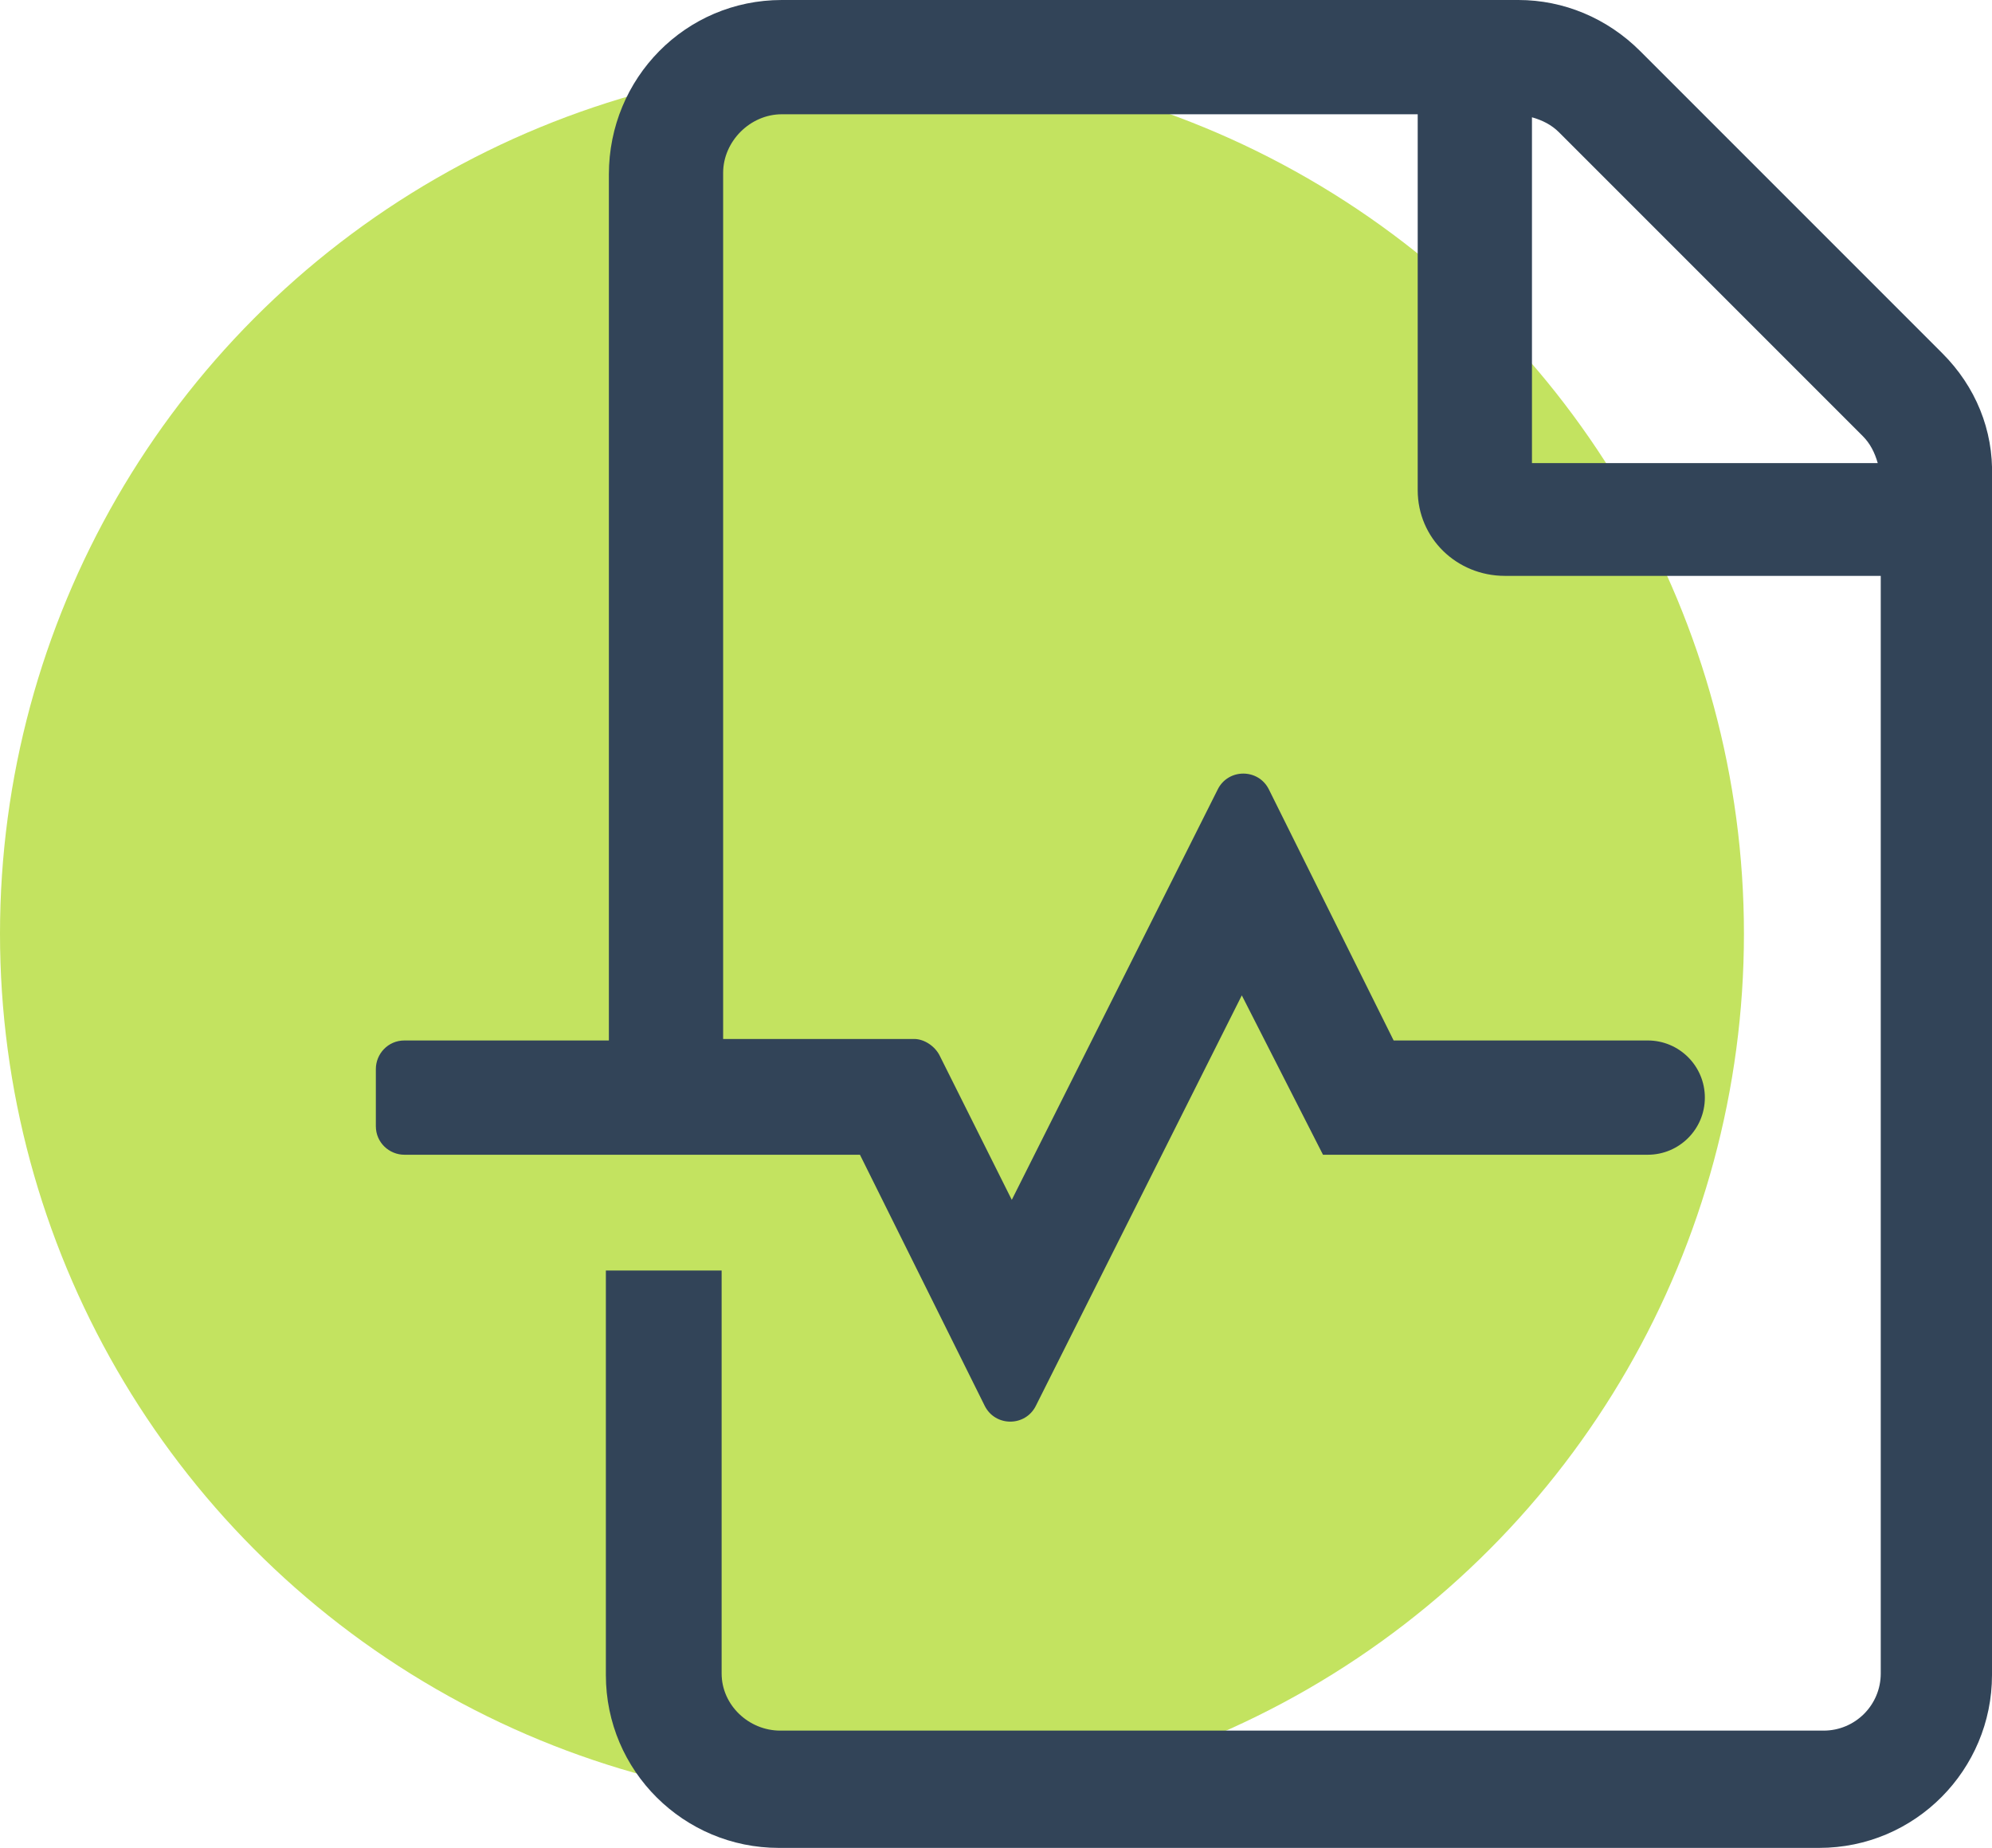
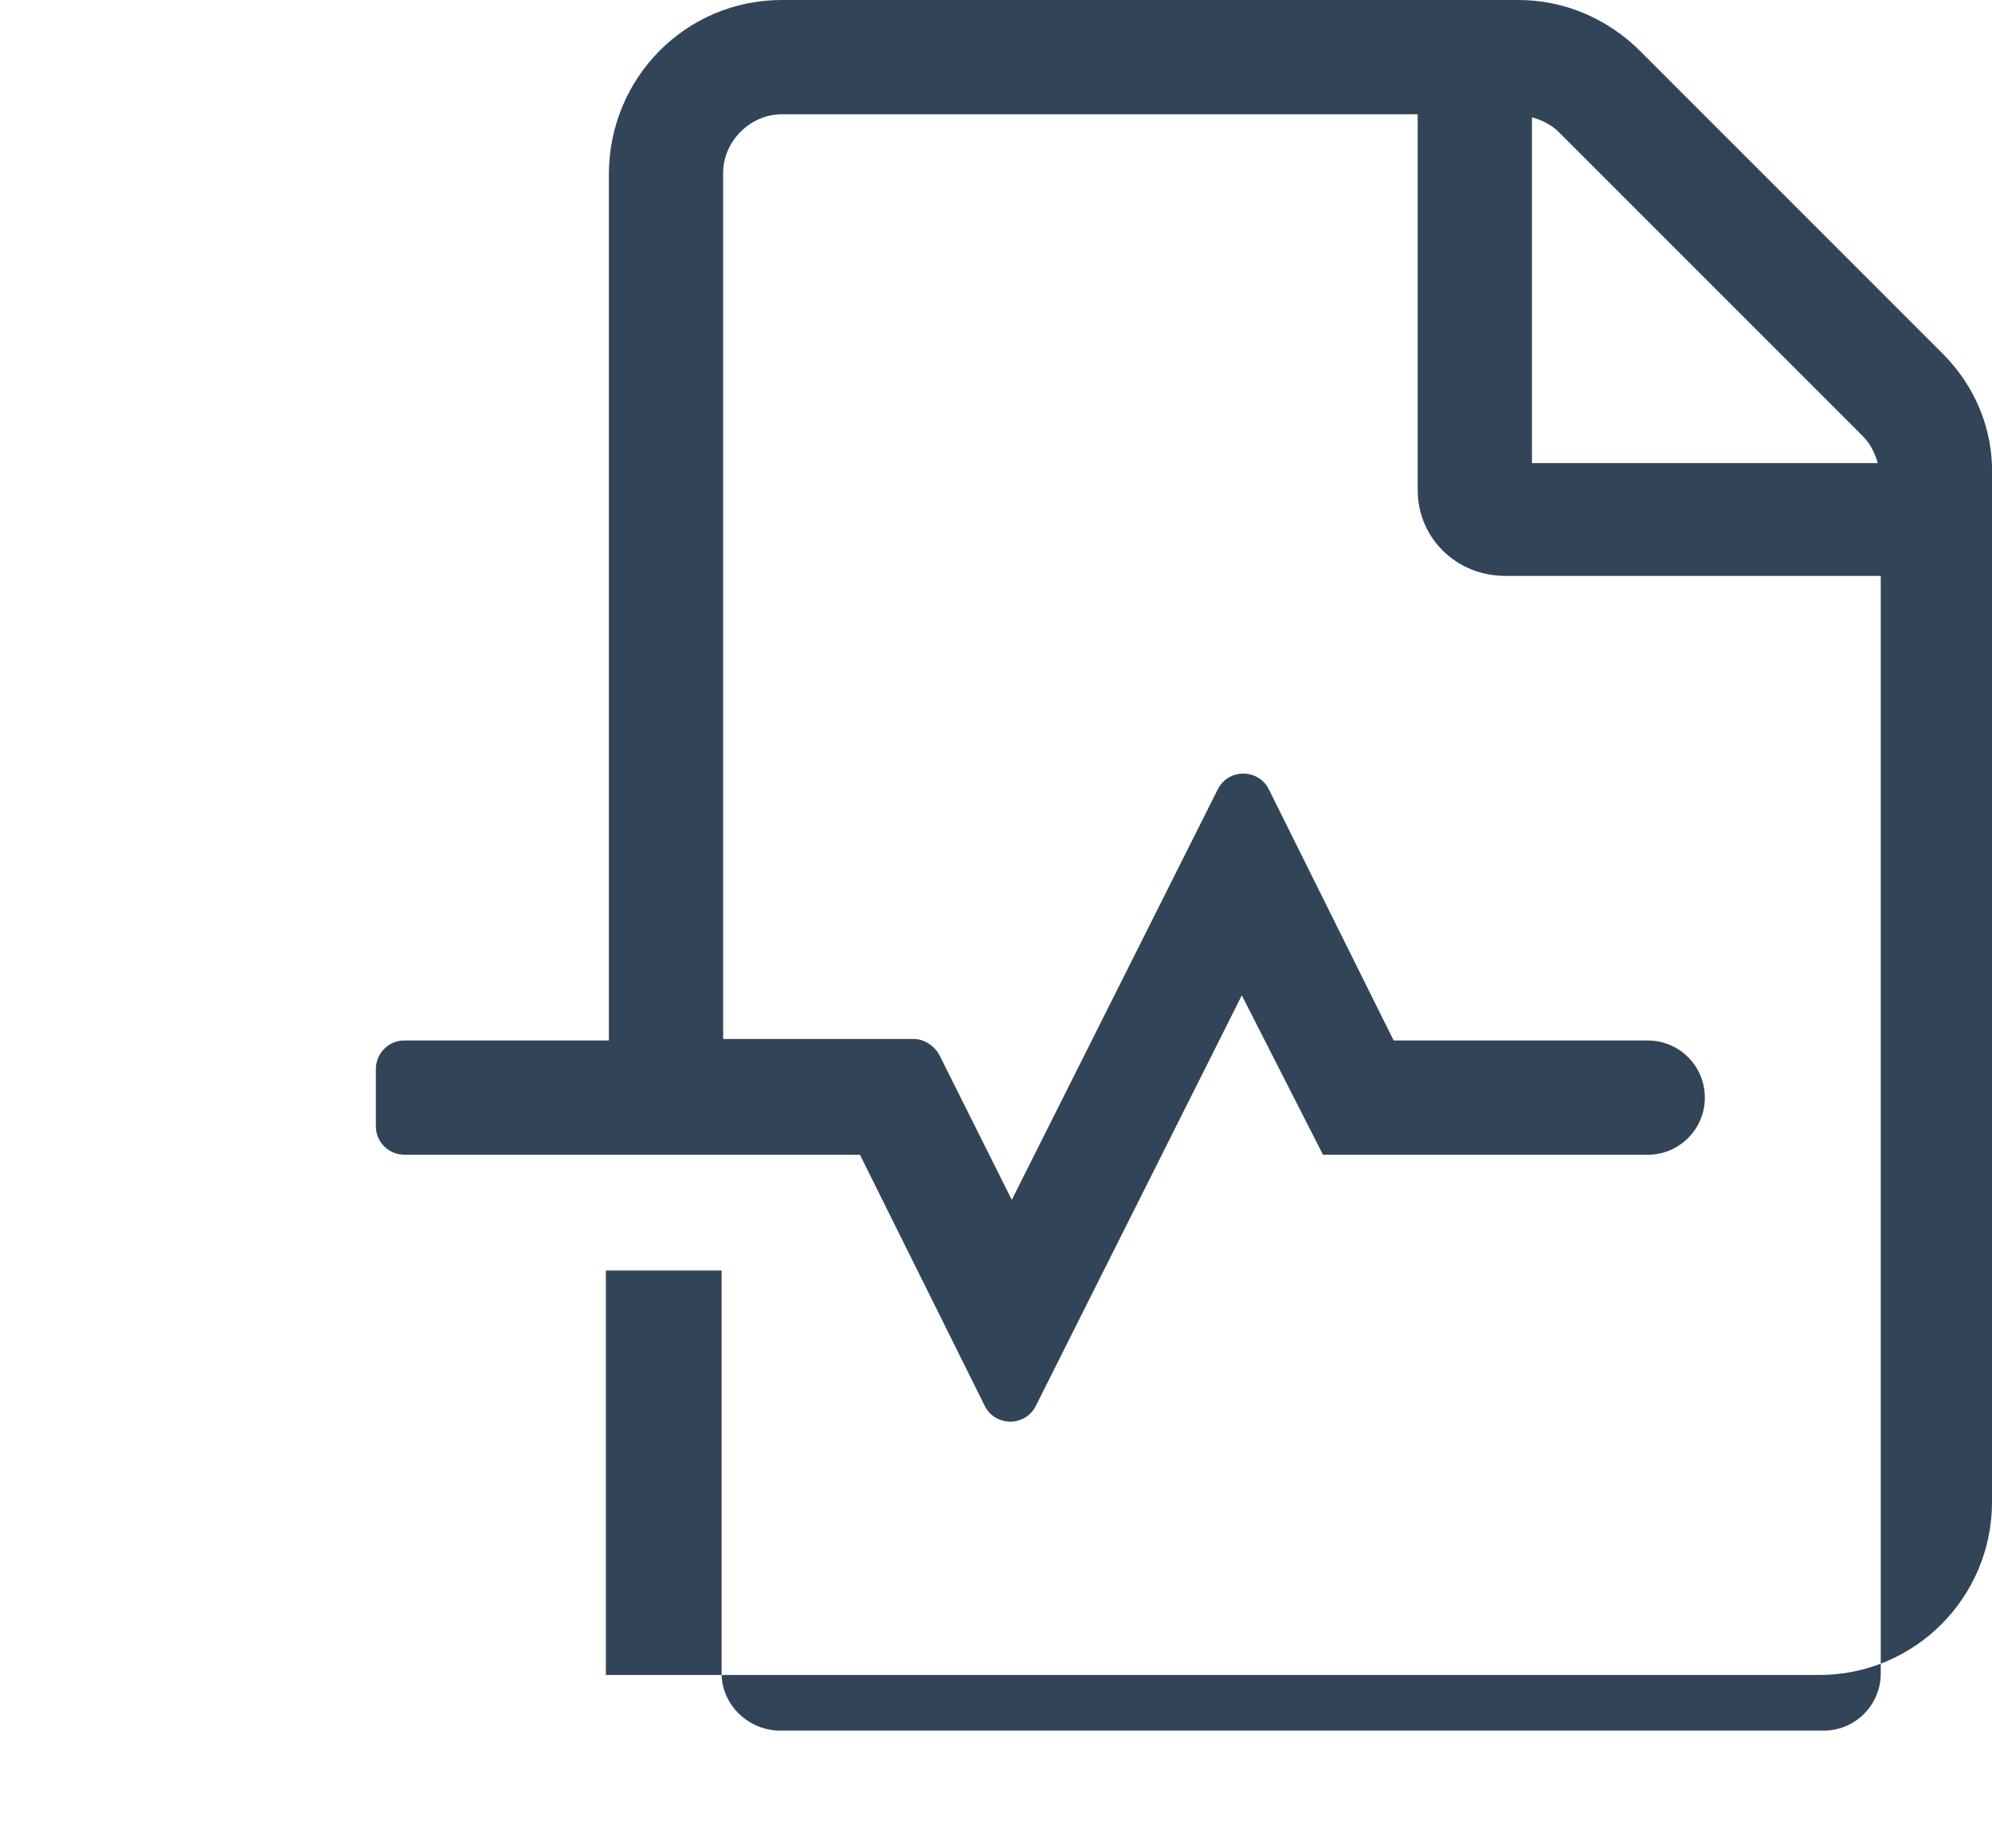
<svg xmlns="http://www.w3.org/2000/svg" version="1.1" id="Layer_1" x="0px" y="0px" viewBox="0 0 132.5 122.9" style="enable-background:new 0 0 132.5 122.9;" xml:space="preserve">
  <style type="text/css">
	.st0{fill:#C3E360;}
	.st1{fill:#324458;}
</style>
-   <circle class="st0" cx="58" cy="62.1" r="58" />
-   <path class="st1" d="M101.9,30.7V7.8c0.7,0.2,1.3,0.5,1.8,1L123.9,29c0.5,0.5,0.8,1.1,1,1.8h-23V30.7z M129.2,23.5L109.1,3.4  C106.9,1.2,104,0,101,0H52c-6.4,0-11.5,5.2-11.5,11.6v57.6H26.9c-1.1,0-1.9,0.9-1.9,1.9v3.8c0,1.1,0.9,1.9,1.9,1.9h30.3l8.3,16.7  c0.7,1.4,2.7,1.4,3.4,0l13.7-27.3L88,76.8h21.6c2.1,0,3.8-1.7,3.8-3.8s-1.7-3.8-3.8-3.8H92.7l-8.3-16.7c-0.7-1.4-2.7-1.4-3.4,0  L67.3,79.8l-4.8-9.6c-0.3-0.6-1-1.1-1.7-1.1H48.1V11.5c0-2.1,1.8-3.9,3.9-3.9h42.3v25c0,3.2,2.6,5.7,5.8,5.7h25v73  c0,2.1-1.7,3.8-3.8,3.8H51.9c-2.1,0-3.9-1.7-3.9-3.8V84.5h-7.7v26.9c0,6.4,5.2,11.5,11.5,11.5H121c6.4,0,11.5-5.2,11.5-11.5V31.7  C132.6,28.6,131.4,25.7,129.2,23.5z" />
+   <path class="st1" d="M101.9,30.7V7.8c0.7,0.2,1.3,0.5,1.8,1L123.9,29c0.5,0.5,0.8,1.1,1,1.8h-23V30.7z M129.2,23.5L109.1,3.4  C106.9,1.2,104,0,101,0H52c-6.4,0-11.5,5.2-11.5,11.6v57.6H26.9c-1.1,0-1.9,0.9-1.9,1.9v3.8c0,1.1,0.9,1.9,1.9,1.9h30.3l8.3,16.7  c0.7,1.4,2.7,1.4,3.4,0l13.7-27.3L88,76.8h21.6c2.1,0,3.8-1.7,3.8-3.8s-1.7-3.8-3.8-3.8H92.7l-8.3-16.7c-0.7-1.4-2.7-1.4-3.4,0  L67.3,79.8l-4.8-9.6c-0.3-0.6-1-1.1-1.7-1.1H48.1V11.5c0-2.1,1.8-3.9,3.9-3.9h42.3v25c0,3.2,2.6,5.7,5.8,5.7h25v73  c0,2.1-1.7,3.8-3.8,3.8H51.9c-2.1,0-3.9-1.7-3.9-3.8V84.5h-7.7v26.9H121c6.4,0,11.5-5.2,11.5-11.5V31.7  C132.6,28.6,131.4,25.7,129.2,23.5z" />
</svg>